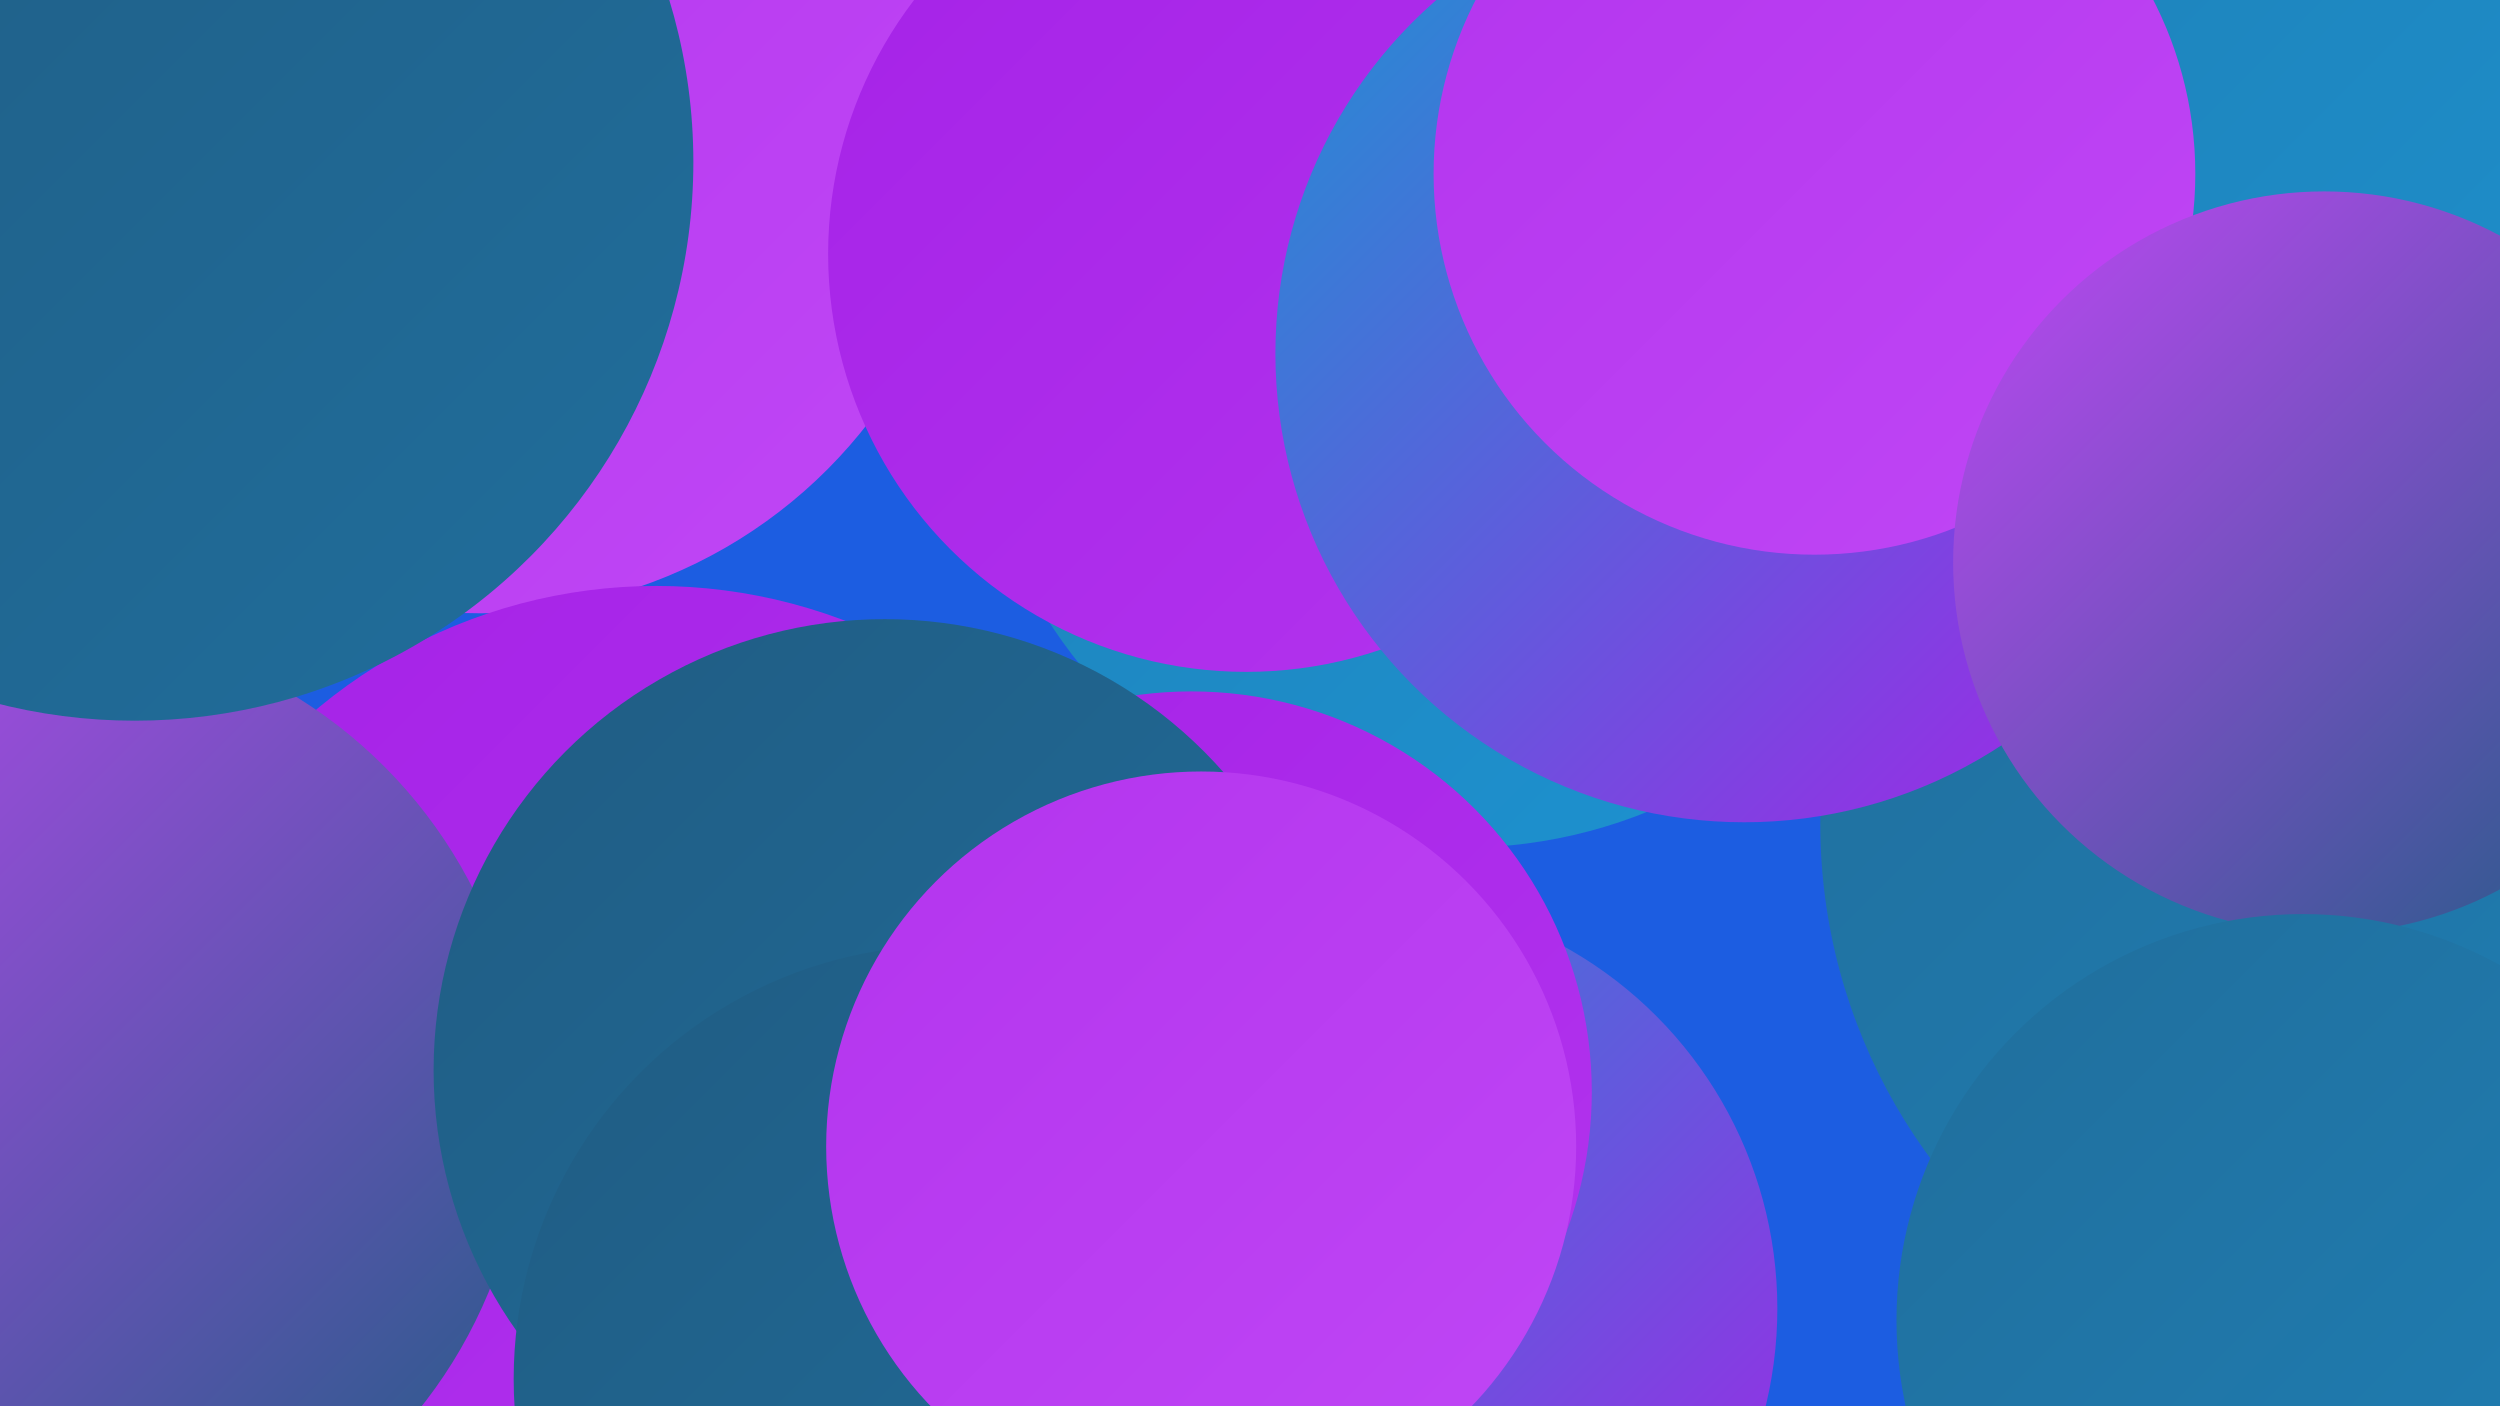
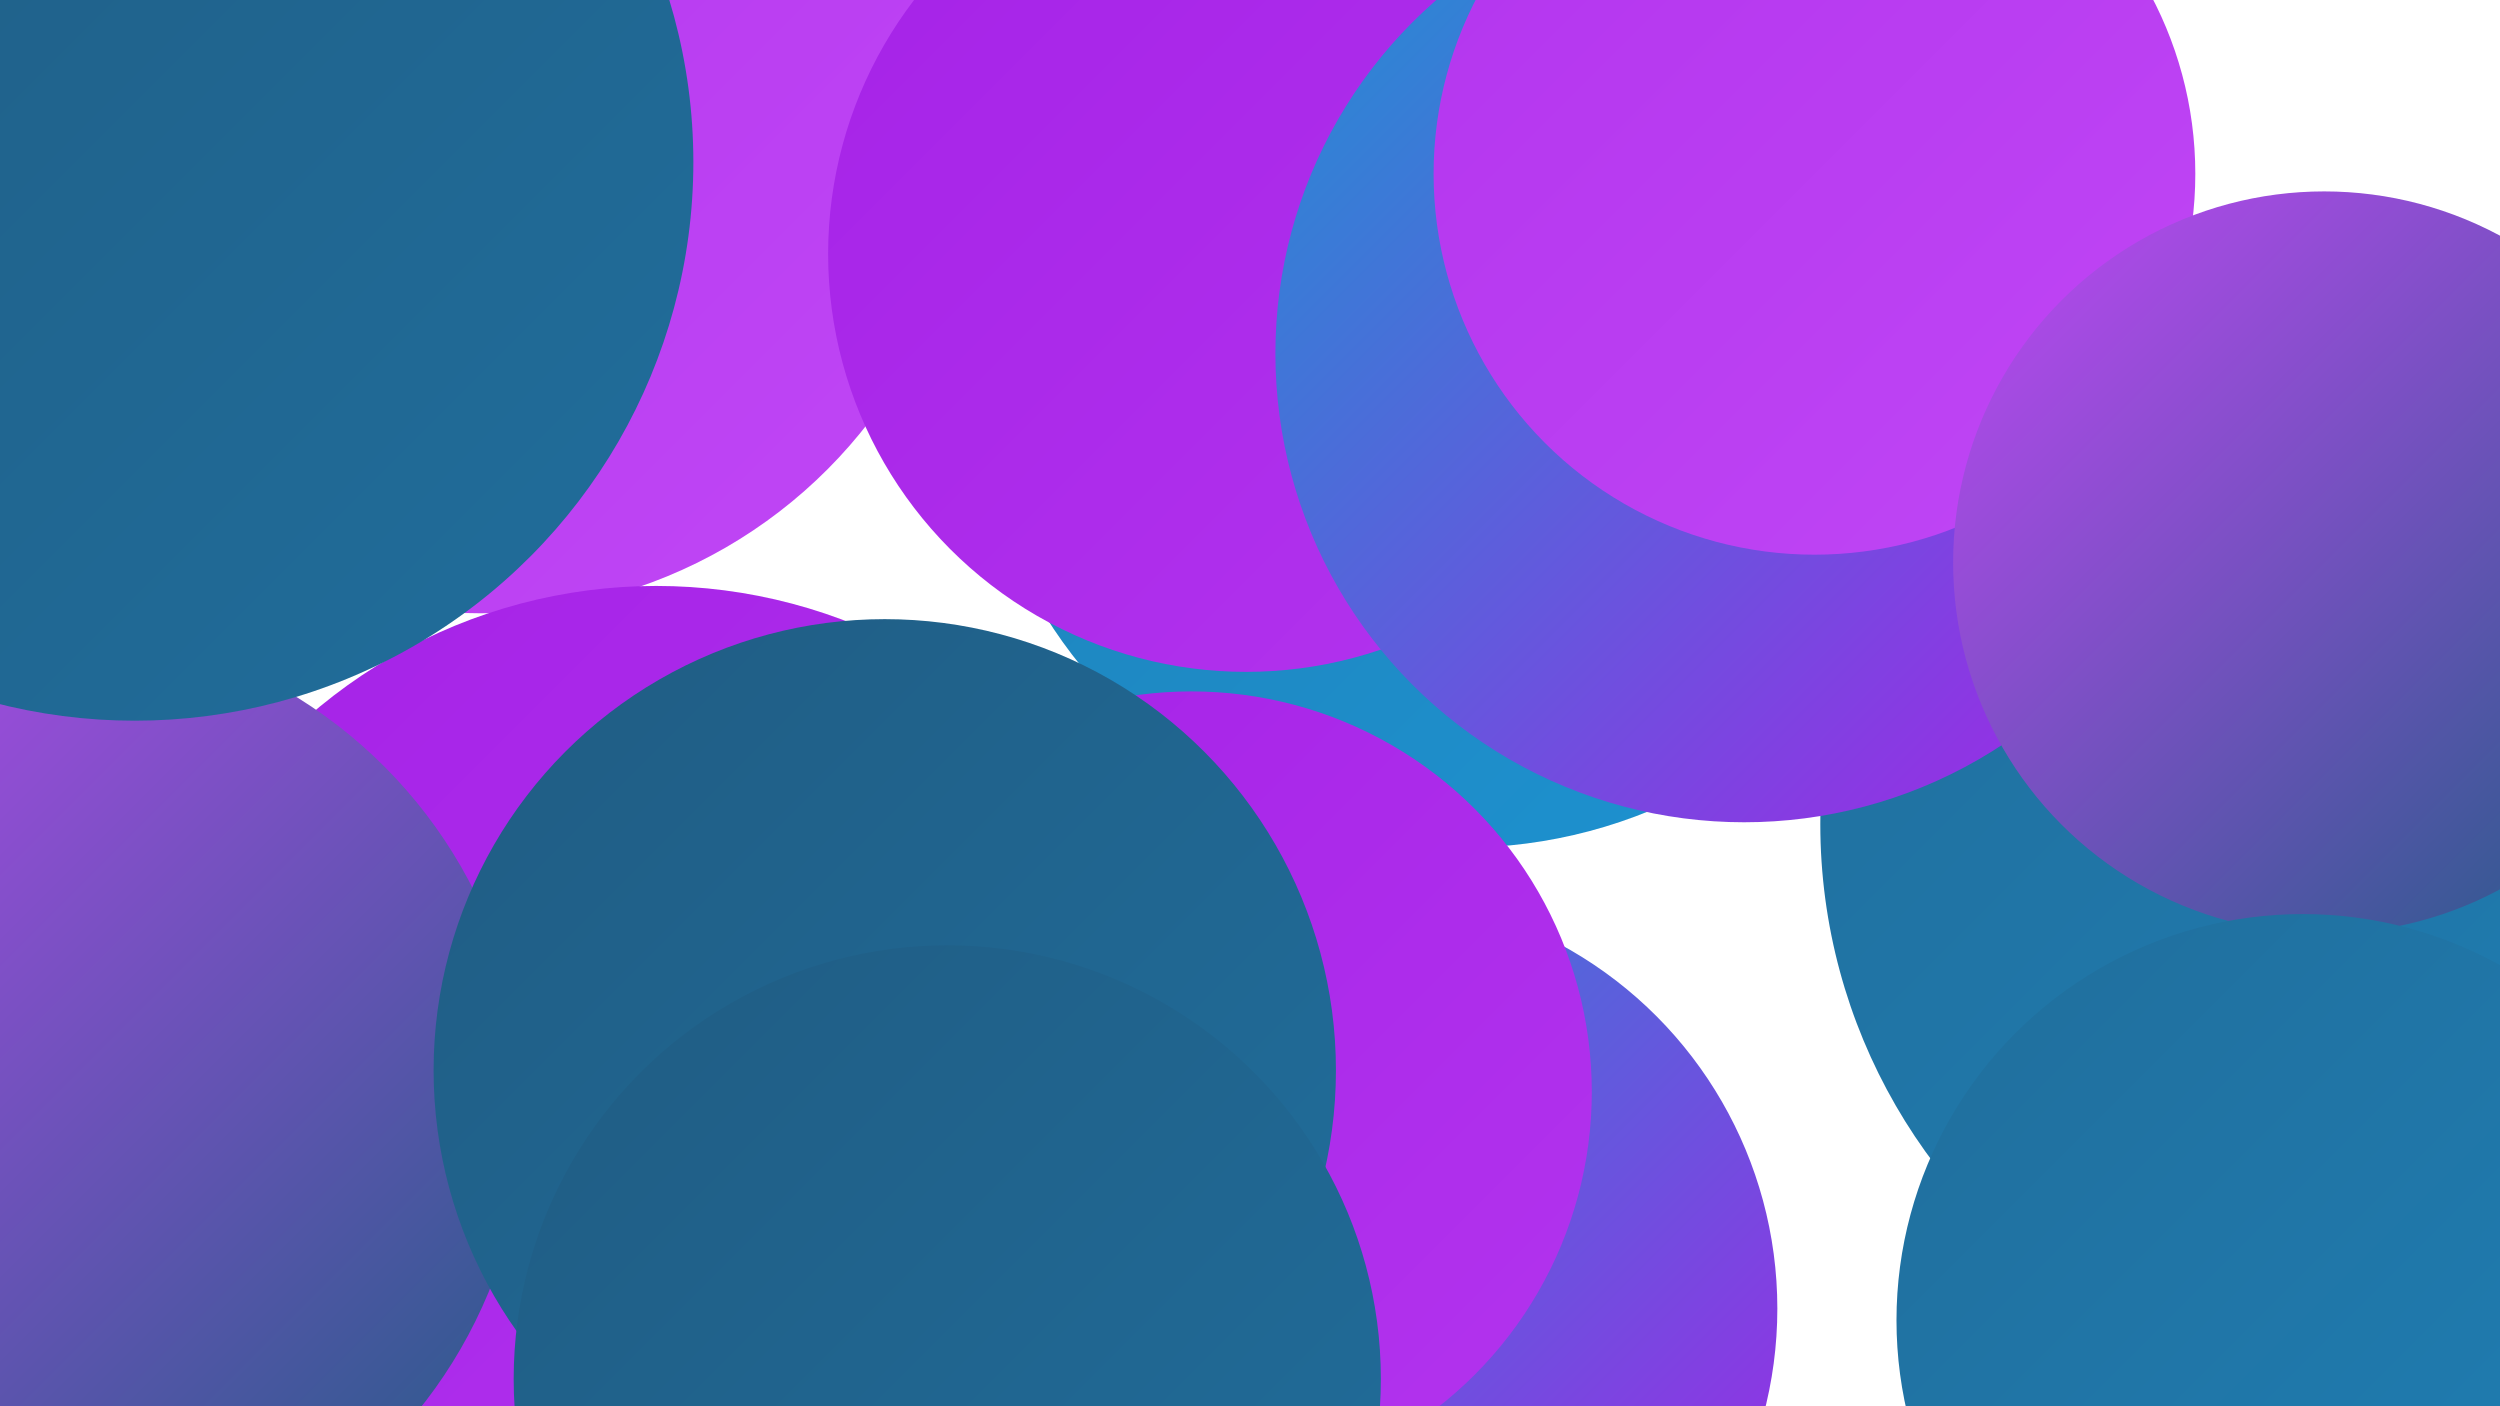
<svg xmlns="http://www.w3.org/2000/svg" width="1280" height="720">
  <defs>
    <linearGradient id="grad0" x1="0%" y1="0%" x2="100%" y2="100%">
      <stop offset="0%" style="stop-color:#205c83;stop-opacity:1" />
      <stop offset="100%" style="stop-color:#206e9c;stop-opacity:1" />
    </linearGradient>
    <linearGradient id="grad1" x1="0%" y1="0%" x2="100%" y2="100%">
      <stop offset="0%" style="stop-color:#206e9c;stop-opacity:1" />
      <stop offset="100%" style="stop-color:#1f80b6;stop-opacity:1" />
    </linearGradient>
    <linearGradient id="grad2" x1="0%" y1="0%" x2="100%" y2="100%">
      <stop offset="0%" style="stop-color:#1f80b6;stop-opacity:1" />
      <stop offset="100%" style="stop-color:#1d93d2;stop-opacity:1" />
    </linearGradient>
    <linearGradient id="grad3" x1="0%" y1="0%" x2="100%" y2="100%">
      <stop offset="0%" style="stop-color:#1d93d2;stop-opacity:1" />
      <stop offset="100%" style="stop-color:#a522e7;stop-opacity:1" />
    </linearGradient>
    <linearGradient id="grad4" x1="0%" y1="0%" x2="100%" y2="100%">
      <stop offset="0%" style="stop-color:#a522e7;stop-opacity:1" />
      <stop offset="100%" style="stop-color:#b334ee;stop-opacity:1" />
    </linearGradient>
    <linearGradient id="grad5" x1="0%" y1="0%" x2="100%" y2="100%">
      <stop offset="0%" style="stop-color:#b334ee;stop-opacity:1" />
      <stop offset="100%" style="stop-color:#c047f5;stop-opacity:1" />
    </linearGradient>
    <linearGradient id="grad6" x1="0%" y1="0%" x2="100%" y2="100%">
      <stop offset="0%" style="stop-color:#c047f5;stop-opacity:1" />
      <stop offset="100%" style="stop-color:#205c83;stop-opacity:1" />
    </linearGradient>
  </defs>
-   <rect width="1280" height="720" fill="#1c5de1" />
  <circle cx="698" cy="670" r="212" fill="url(#grad3)" />
  <circle cx="733" cy="163" r="225" fill="url(#grad5)" />
  <circle cx="749" cy="182" r="252" fill="url(#grad2)" />
  <circle cx="377" cy="645" r="244" fill="url(#grad1)" />
  <circle cx="120" cy="53" r="198" fill="url(#grad1)" />
  <circle cx="246" cy="63" r="251" fill="url(#grad5)" />
-   <circle cx="1276" cy="29" r="277" fill="url(#grad2)" />
  <circle cx="336" cy="571" r="271" fill="url(#grad4)" />
  <circle cx="1220" cy="422" r="288" fill="url(#grad1)" />
  <circle cx="638" cy="130" r="214" fill="url(#grad4)" />
  <circle cx="893" cy="181" r="240" fill="url(#grad3)" />
  <circle cx="610" cy="559" r="205" fill="url(#grad4)" />
  <circle cx="929" cy="89" r="195" fill="url(#grad5)" />
  <circle cx="1190" cy="288" r="190" fill="url(#grad6)" />
  <circle cx="22" cy="567" r="247" fill="url(#grad6)" />
  <circle cx="453" cy="548" r="231" fill="url(#grad0)" />
  <circle cx="485" cy="706" r="222" fill="url(#grad0)" />
-   <circle cx="615" cy="587" r="192" fill="url(#grad5)" />
  <circle cx="1179" cy="676" r="208" fill="url(#grad1)" />
  <circle cx="69" cy="83" r="286" fill="url(#grad0)" />
</svg>